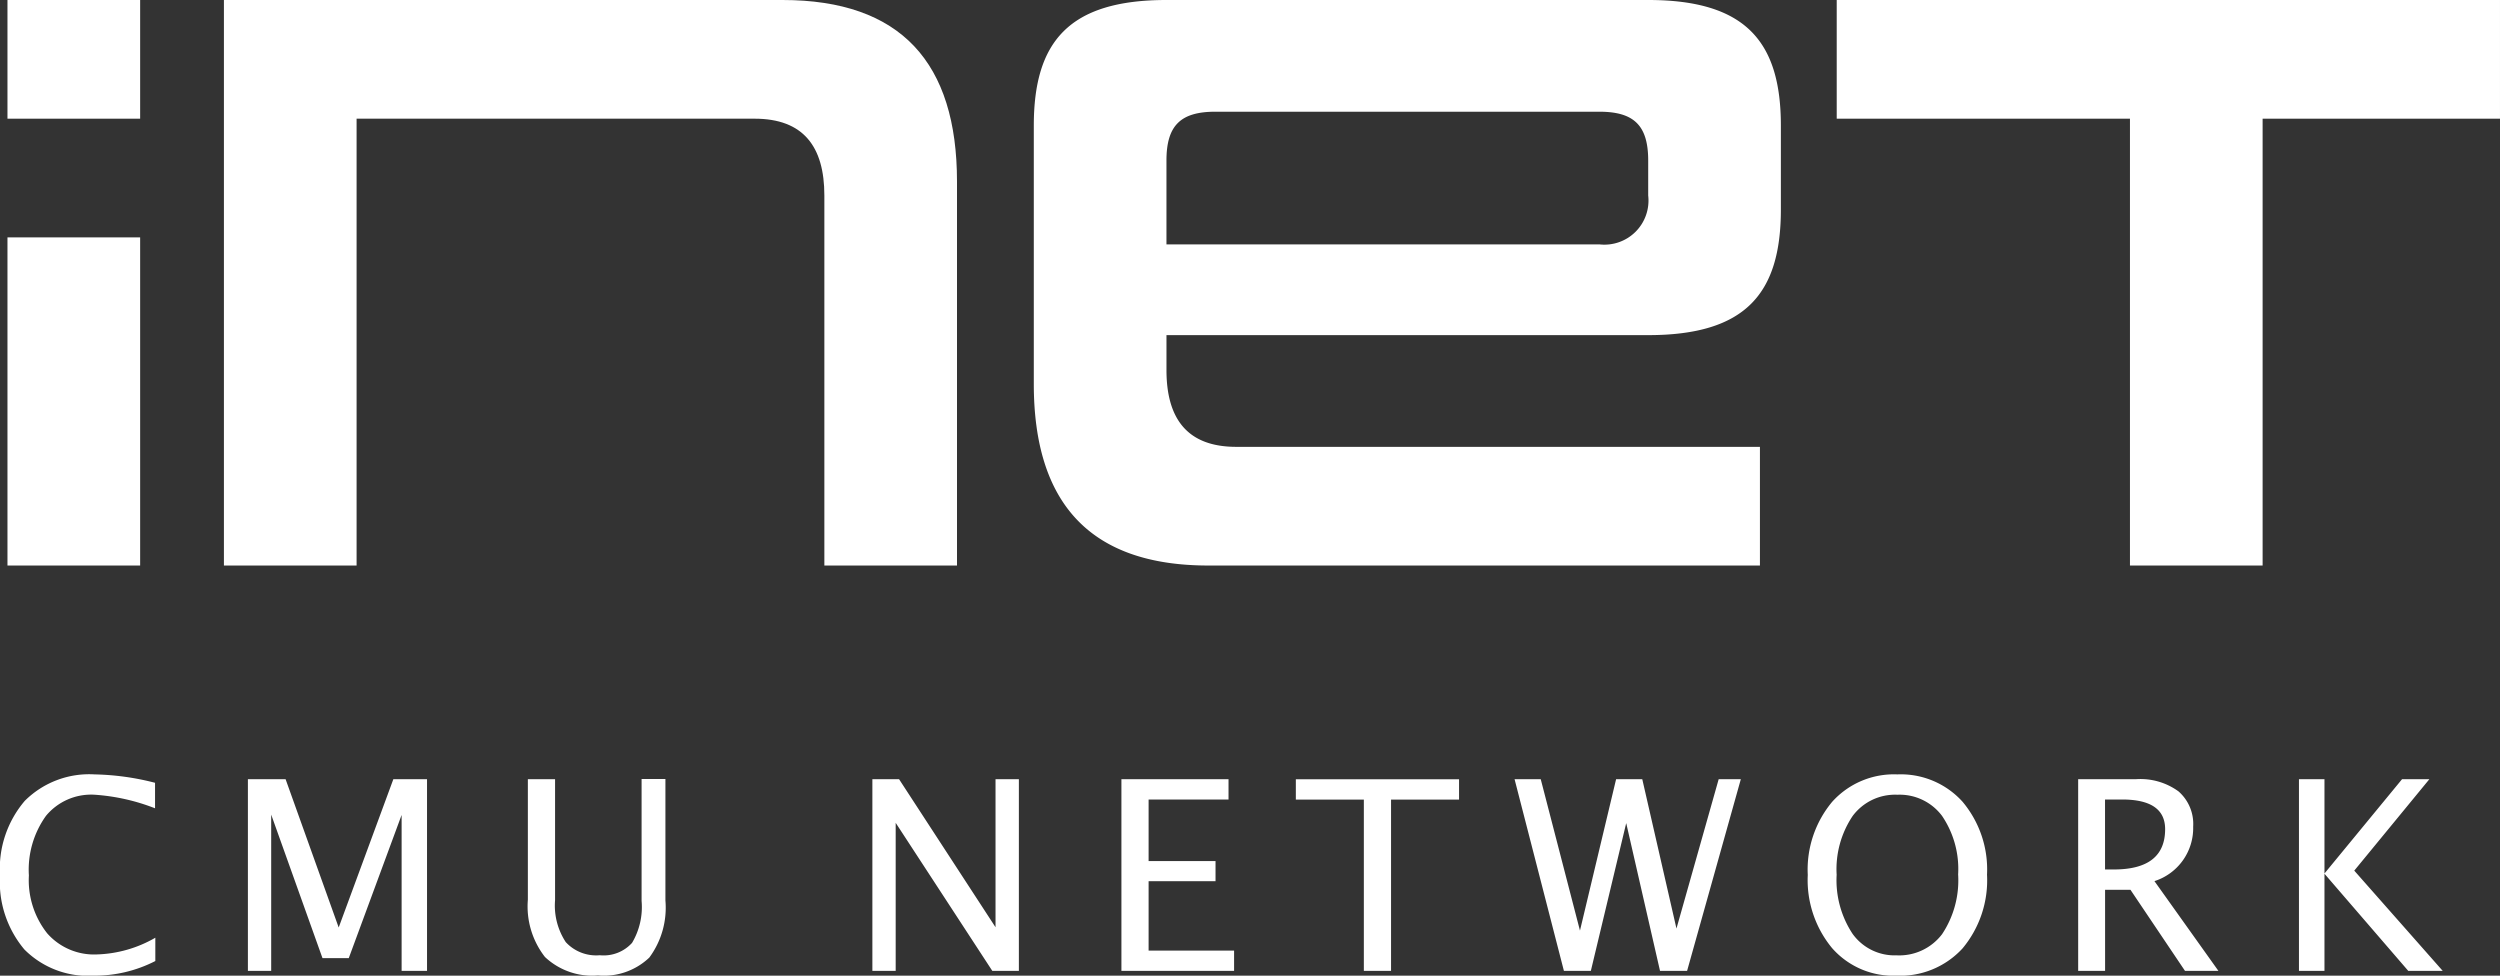
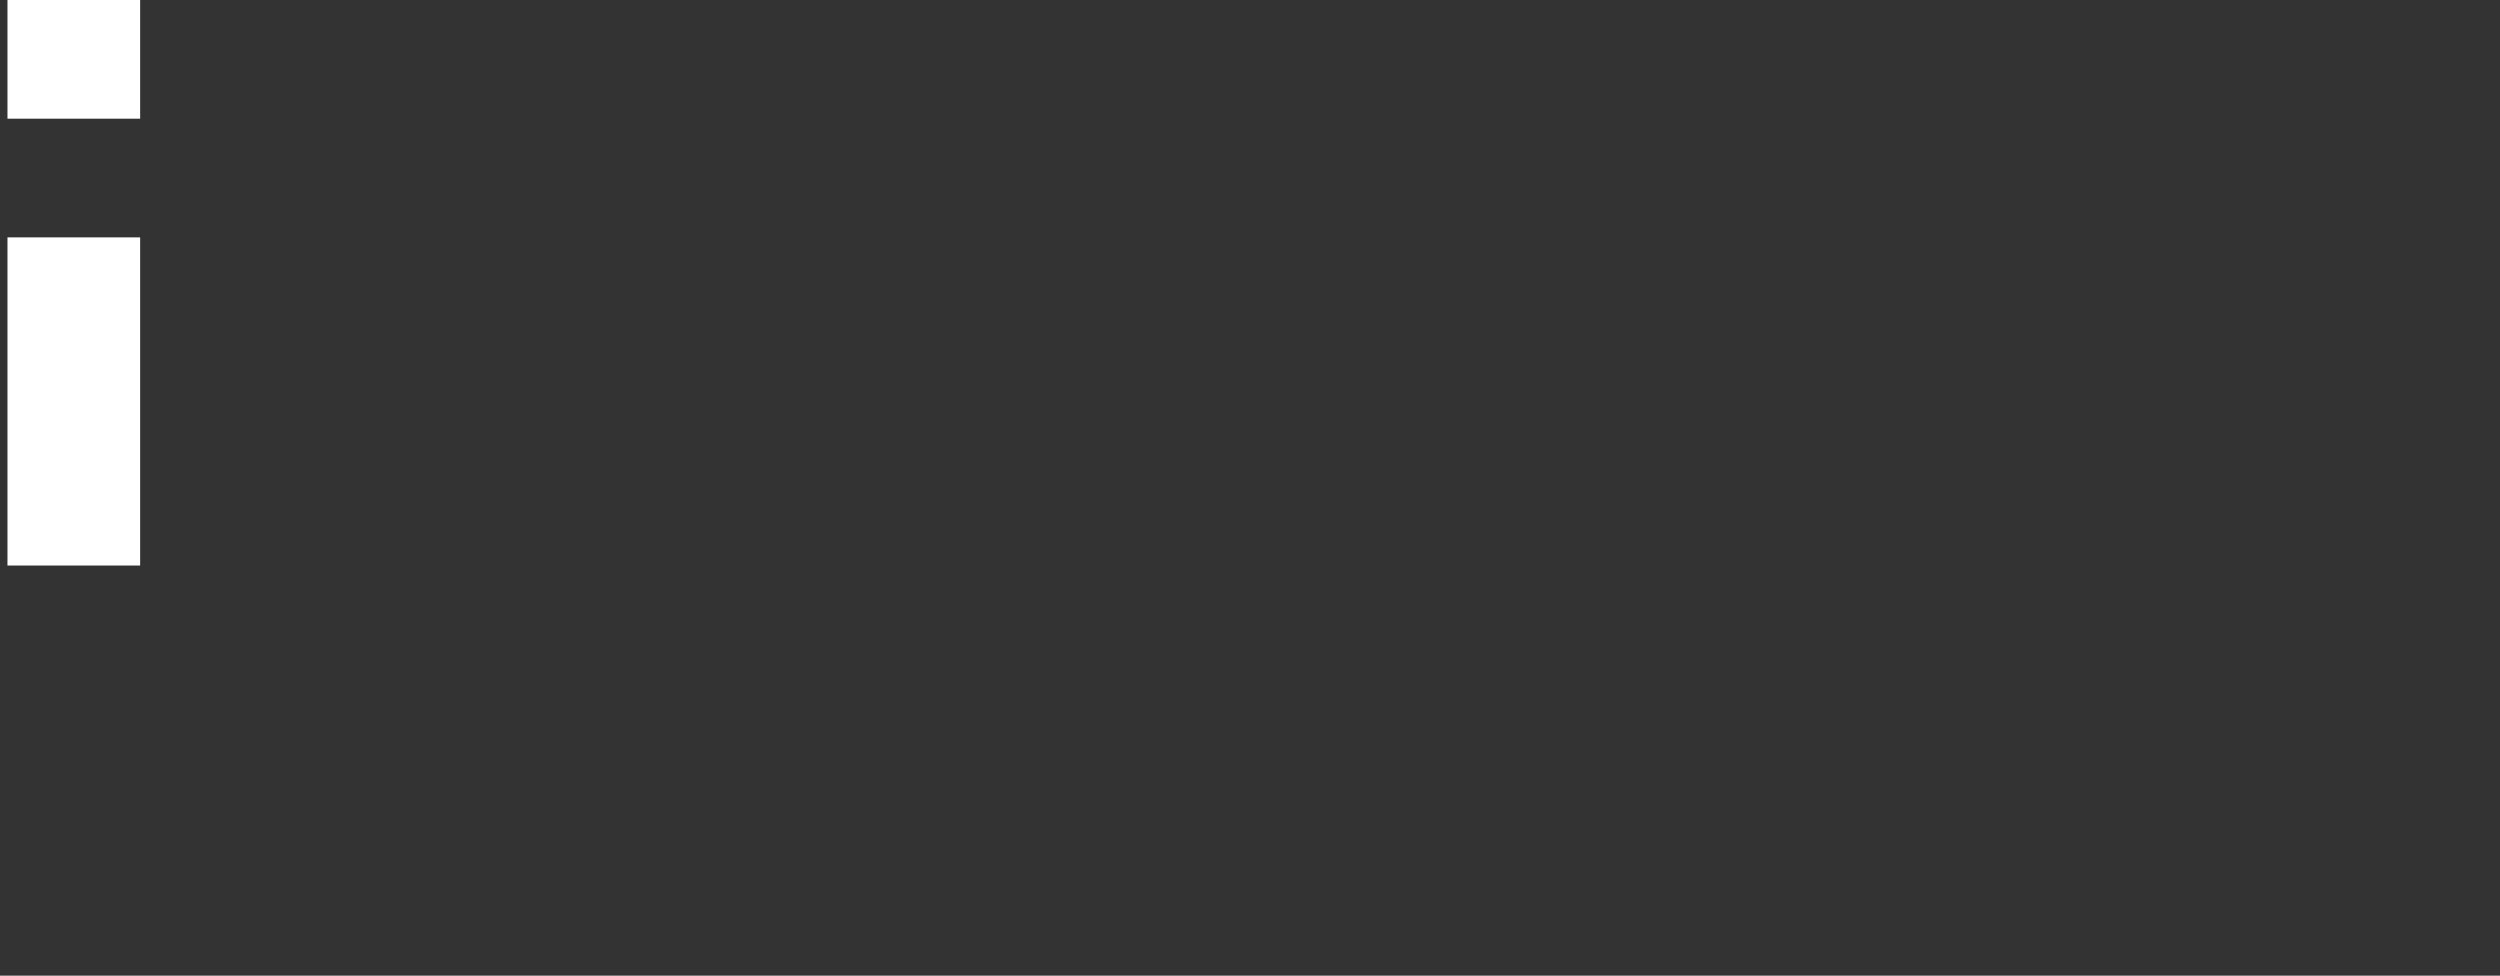
<svg xmlns="http://www.w3.org/2000/svg" width="148.861" height="58.096" viewBox="0 0 148.861 58.096">
  <rect x="0" y="0" width="148.861" height="58.096" fill="#333333" stroke="none" />
  <g id="Group_7708" data-name="Group 7708" transform="translate(-233.422 -3044.522)">
    <path id="Path_422" data-name="Path 422" d="M.3,7.067V0H8.2V7.067Z" transform="translate(233.567 3044.522)" fill="#fff" />
    <path id="Path_423" data-name="Path 423" d="M.3,22.939V3.4H8.2V22.939Z" transform="translate(233.567 3055.257)" fill="#fff" />
-     <path id="Path_424" data-name="Path 424" d="M39.153,33.674V11.64c0-2.91-1.247-4.573-4.157-4.573H11.3V33.674H3.4V0H36.658c7.067,0,10.393,3.742,10.393,10.809V33.674Z" transform="translate(243.355 3044.522)" fill="#fff" />
-     <path id="Path_425" data-name="Path 425" d="M25.393,33.674C18.326,33.674,15,29.933,15,22.865V7.483C15,2.494,17.079,0,22.9,0H51.584c5.82,0,7.9,2.494,7.9,7.483v4.989c0,4.989-2.079,7.483-7.9,7.483H22.9v2.079c0,2.91,1.247,4.573,4.157,4.573h31.18v7.067ZM51.584,9.562c0-2.079-.831-2.91-2.91-2.91H25.809c-2.079,0-2.91.831-2.91,2.91v4.989H48.674a2.626,2.626,0,0,0,2.91-2.91Z" transform="translate(279.979 3044.522)" fill="#fff" />
    <g id="Group_7707" data-name="Group 7707" transform="translate(233.422 3044.522)">
-       <path id="Path_426" data-name="Path 426" d="M43.961,33.674V7.067H26.5V0H65.994V7.067H51.86V33.674Z" transform="translate(82.866)" fill="#fff" />
-       <path id="Path_7327" data-name="Path 7327" d="M6.983-8.755a5.332,5.332,0,0,1-4.111-1.562,6.26,6.26,0,0,1-1.45-4.423A6.219,6.219,0,0,1,2.9-19.167,5.429,5.429,0,0,1,7.06-20.74a15.479,15.479,0,0,1,3.594.5v1.519a12.092,12.092,0,0,0-3.617-.81A3.491,3.491,0,0,0,4.16-18.272a5.5,5.5,0,0,0-1.018,3.548,5.1,5.1,0,0,0,1.087,3.444A3.717,3.717,0,0,0,7.2-10.02a7.38,7.38,0,0,0,3.471-.995v1.388A7.921,7.921,0,0,1,6.983-8.755Zm9.2-.285V-20.455h2.244l3.162,8.831,3.255-8.831h2.005V-9.04H25.336v-9.286L22.189-9.8H20.624l-3.054-8.546V-9.04ZM32.853-20.455h1.62v7.2a3.961,3.961,0,0,0,.636,2.5,2.458,2.458,0,0,0,2.025.783,2.283,2.283,0,0,0,1.924-.737,4.182,4.182,0,0,0,.567-2.5v-7.258h1.419v7.235a4.991,4.991,0,0,1-.96,3.4,3.93,3.93,0,0,1-3.058,1.064,4.1,4.1,0,0,1-3.155-1.1,4.895,4.895,0,0,1-1.018-3.409ZM53.367-9.04V-20.455h1.589L60.7-11.639v-8.816H62.09V-9.04H60.509l-5.754-8.816V-9.04Zm14.829,0V-20.455h6.378v1.211H69.815v3.664H73.8v1.2H69.815v4.134h5.09V-9.04Zm14.435,0v-10.2H78.582v-1.211H88.3v1.211H84.251v10.2Zm11.913,0L91.606-20.455h1.558L95.5-11.439l2.152-9.016H99.21l2.036,8.893,2.514-8.893h1.319l-3.2,11.415h-1.612l-2.013-8.8-2.106,8.8Zm19.788.285A4.838,4.838,0,0,1,110.51-10.4a6.359,6.359,0,0,1-1.446-4.354,6.3,6.3,0,0,1,1.454-4.354A4.945,4.945,0,0,1,114.4-20.74a4.953,4.953,0,0,1,3.88,1.627,6.265,6.265,0,0,1,1.458,4.342,6.331,6.331,0,0,1-1.458,4.392A5.041,5.041,0,0,1,114.332-8.755Zm.023-1.211a3.2,3.2,0,0,0,2.707-1.261,5.787,5.787,0,0,0,.956-3.559,5.624,5.624,0,0,0-.96-3.486,3.157,3.157,0,0,0-2.657-1.257,3.151,3.151,0,0,0-2.661,1.261,5.686,5.686,0,0,0-.956,3.505,5.794,5.794,0,0,0,.949,3.517A3.082,3.082,0,0,0,114.355-9.966Zm10.81.926V-20.455h3.455a3.854,3.854,0,0,1,2.518.725,2.578,2.578,0,0,1,.875,2.106,3.314,3.314,0,0,1-2.306,3.239l3.81,5.345h-1.99l-3.247-4.828h-1.512V-9.04Zm1.6-6.039h.524q3.054,0,3.054-2.4,0-1.766-2.561-1.766h-1.018ZM138.312-9.04V-20.455h1.519v5.615l4.62-5.615h1.627l-4.473,5.445,5.268,5.97h-2.052l-4.99-5.785V-9.04Z" transform="translate(-1.422 66.851)" fill="#fff" />
-     </g>
+       </g>
  </g>
</svg>